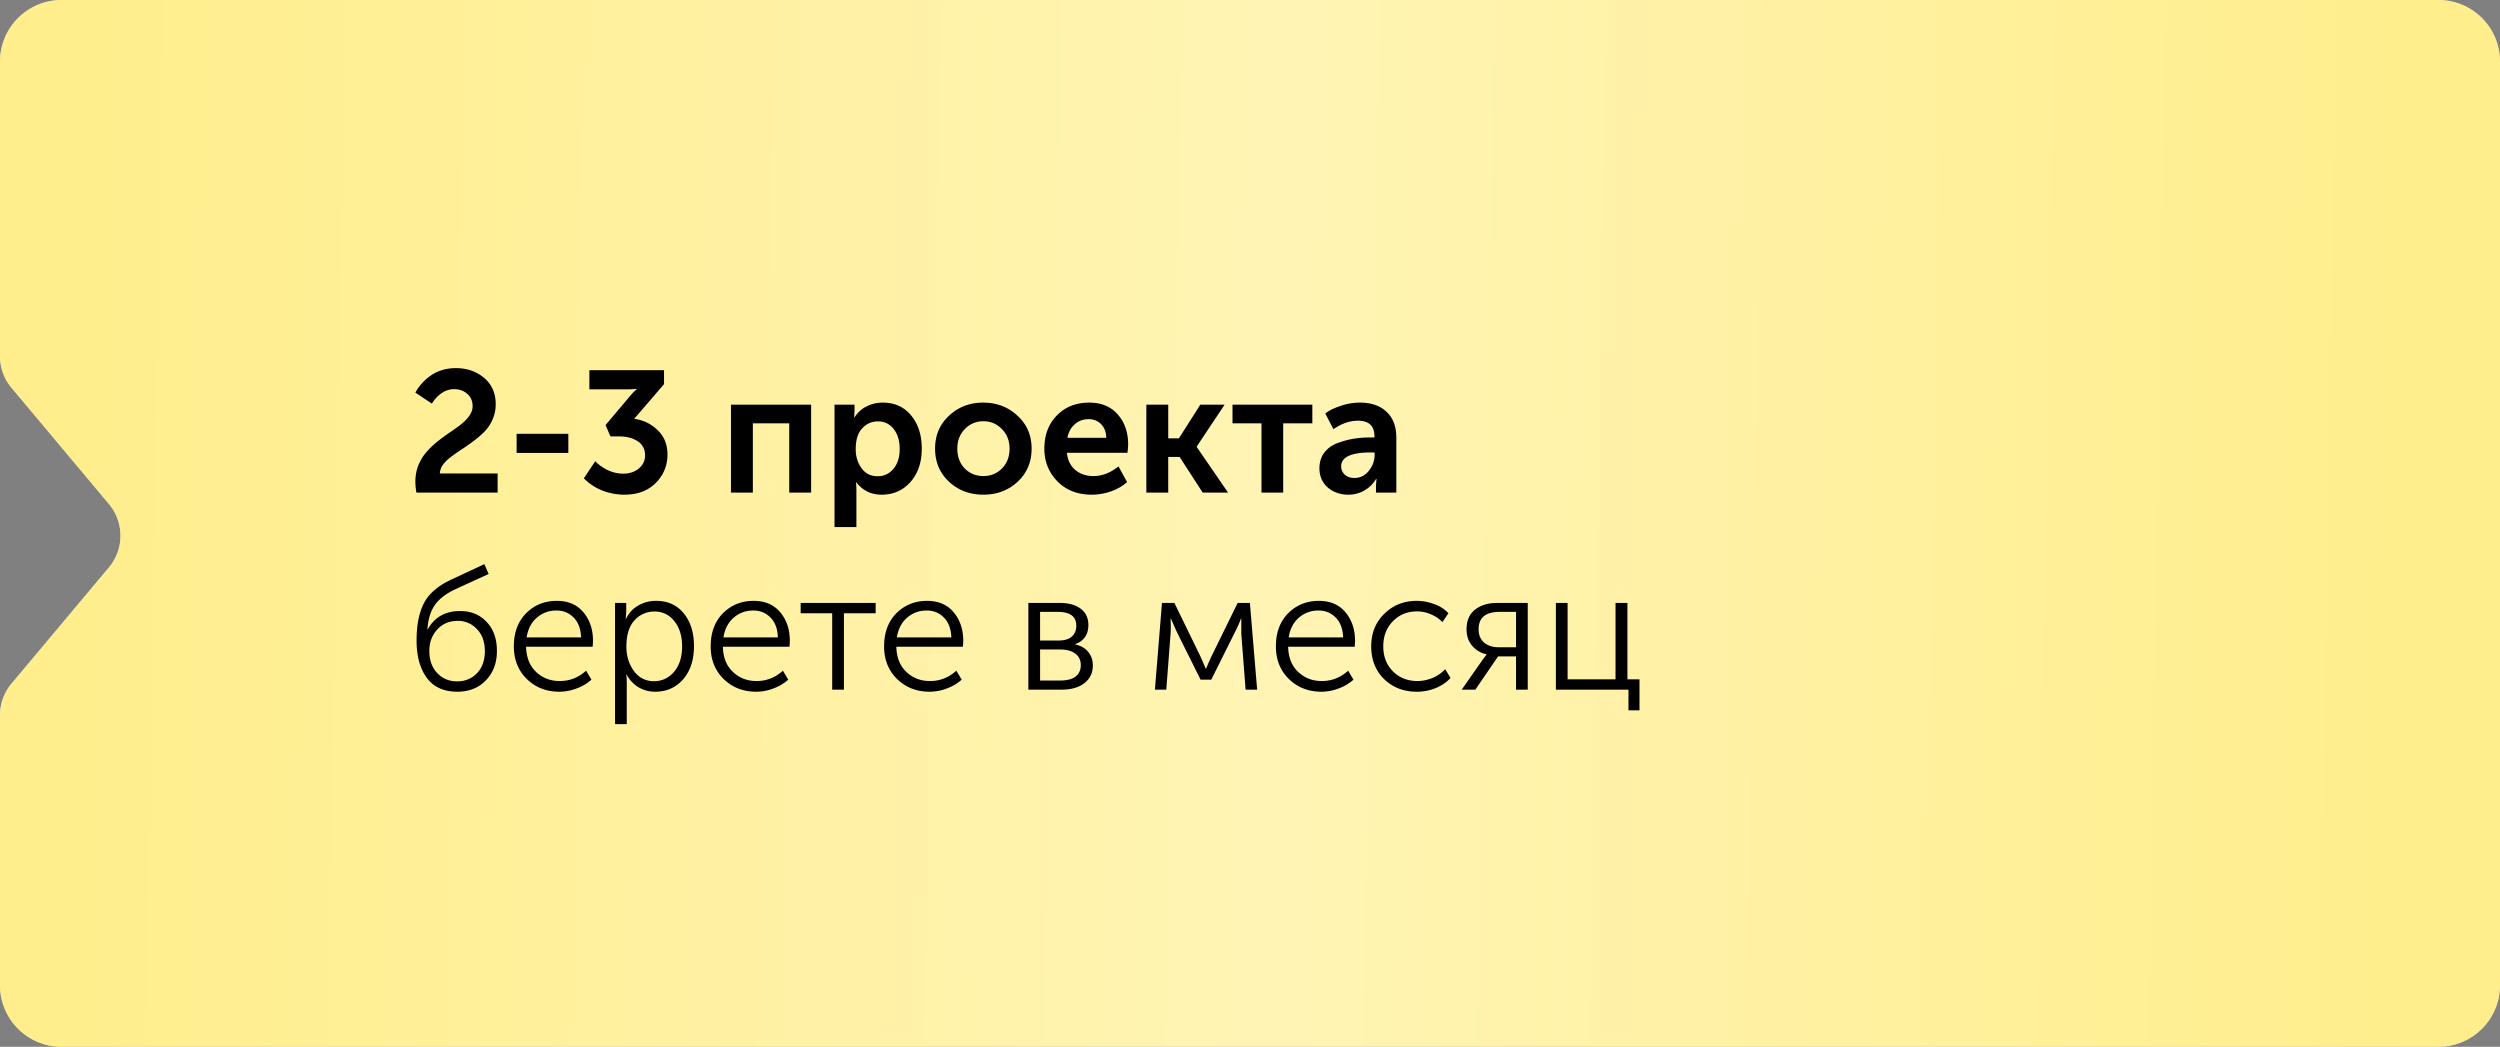
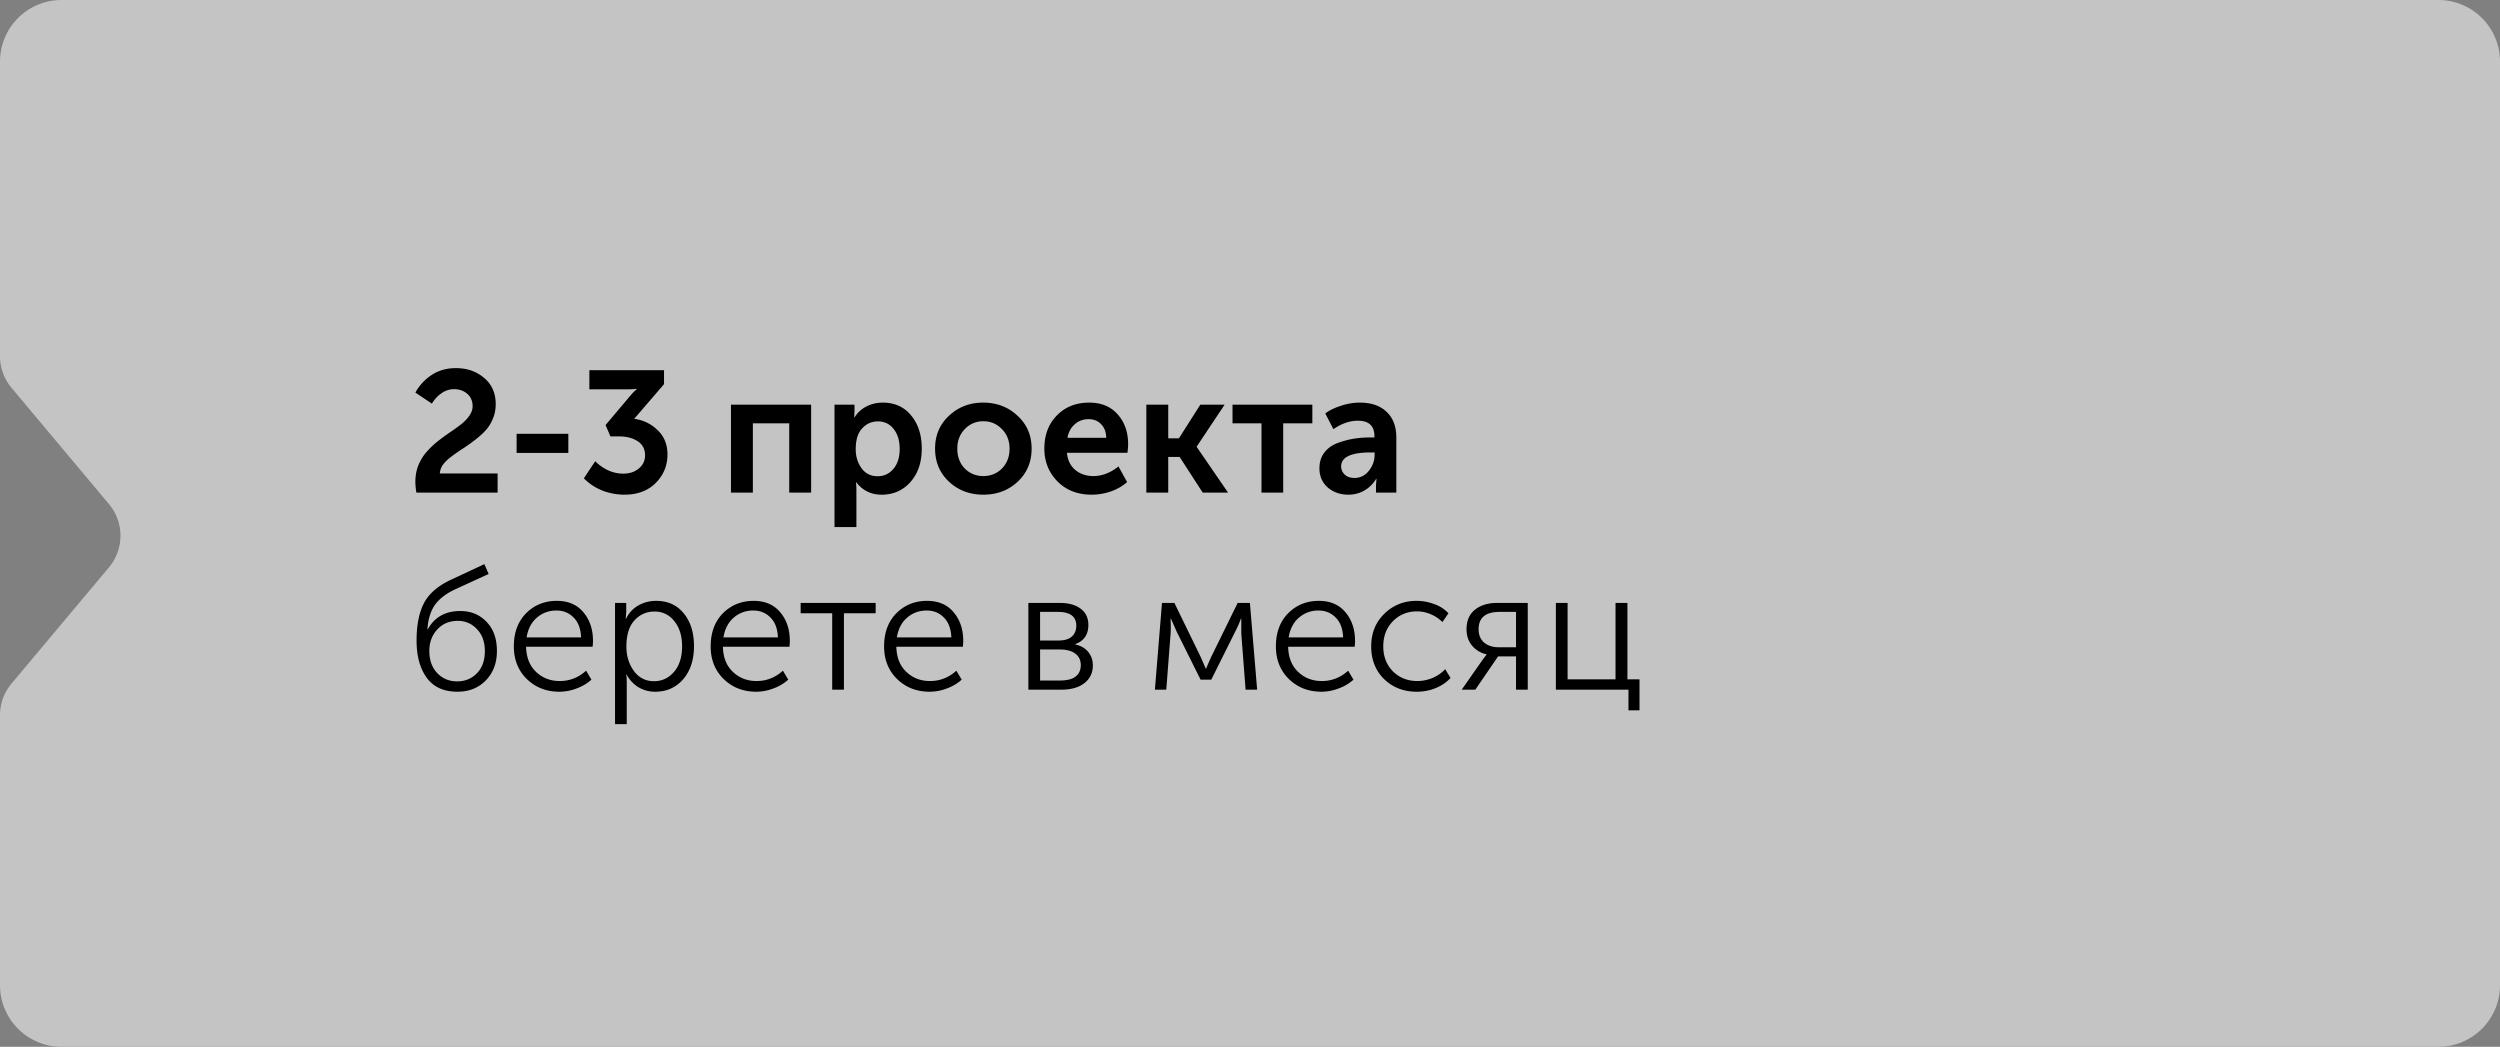
<svg xmlns="http://www.w3.org/2000/svg" width="203" height="85" fill="none" viewBox="0 0 203 85">
  <rect x="0" y="0" width="203" height="85" fill="#808080" stroke="none" />
  <path fill="#C4C4C4" fill-rule="evenodd" d="M5 0a5 5 0 00-5 5v23.92a4 4 0 00.934 2.57l7.913 9.44a4 4 0 010 5.14L.934 55.51A4 4 0 000 58.08V80a5 5 0 005 5h193a5 5 0 005-5V5a5 5 0 00-5-5H5z" clip-rule="evenodd" />
-   <path fill="url(#paint0_linear)" fill-rule="evenodd" d="M5 0a5 5 0 00-5 5v23.92a4 4 0 00.934 2.57l7.913 9.44a4 4 0 010 5.14L.934 55.51A4 4 0 000 58.08V80a5 5 0 005 5h193a5 5 0 005-5V5a5 5 0 00-5-5H5z" clip-rule="evenodd" />
-   <path fill="#000" d="M33.812 40a5.098 5.098 0 01-.084-.882c0-.485.084-.938.252-1.358.177-.42.401-.78.672-1.078.27-.308.57-.593.896-.854.336-.261.667-.504.994-.728.336-.224.64-.443.91-.658.27-.215.49-.443.658-.686.177-.252.266-.509.266-.77 0-.42-.145-.756-.434-1.008-.29-.252-.649-.378-1.078-.378-.364 0-.705.112-1.022.336a2.653 2.653 0 00-.77.84l-1.344-.896a4.016 4.016 0 011.316-1.428c.56-.373 1.218-.56 1.974-.56.905 0 1.67.266 2.296.798.625.523.938 1.237.938 2.142 0 .43-.084.835-.252 1.218a3.148 3.148 0 01-.63.966c-.261.27-.555.527-.882.77-.317.243-.635.467-.952.672-.317.205-.611.41-.882.616-.27.196-.495.41-.672.644a1.316 1.316 0 00-.266.728h4.69V40h-6.594zm8.137-3.22v-1.554h4.2v1.554h-4.2zm5.46 2.058l.924-1.386c.28.29.62.532 1.022.728.41.187.826.28 1.246.28.513 0 .938-.14 1.274-.42.336-.28.504-.635.504-1.064 0-.504-.2-.887-.602-1.148-.392-.261-.9-.392-1.526-.392h-.686l-.392-.924 1.82-2.156a7.3 7.3 0 01.336-.392c.121-.13.215-.224.28-.28l.098-.084v-.028c-.205.028-.5.042-.882.042h-2.968V30.06h6.062v1.134l-2.422 2.814c.747.103 1.381.41 1.904.924.532.504.798 1.162.798 1.974 0 .896-.317 1.666-.952 2.31-.635.635-1.484.952-2.548.952a4.997 4.997 0 01-1.792-.336 4.338 4.338 0 01-1.498-.994zM59.354 40v-7.14h6.51V40h-1.778v-5.628h-2.954V40h-1.778zm8.409 2.8v-9.94h1.623v.532l-.027.504h.028c.233-.383.55-.677.951-.882.411-.215.86-.322 1.345-.322.96 0 1.726.345 2.295 1.036.58.69.869 1.591.869 2.702 0 1.12-.308 2.025-.924 2.716-.607.681-1.386 1.022-2.338 1.022-.85 0-1.536-.336-2.058-1.008h-.028c.028.168.041.373.041.616V42.8h-1.778zm1.721-6.328c0 .597.16 1.115.477 1.554.317.43.75.644 1.302.644.513 0 .938-.196 1.273-.588.346-.401.519-.943.519-1.624 0-.672-.164-1.213-.49-1.624a1.552 1.552 0 00-1.275-.616c-.513 0-.942.191-1.288.574-.345.373-.517.933-.517 1.68zm7.578 2.646c-.756-.71-1.134-1.605-1.134-2.688 0-1.083.378-1.974 1.134-2.674.756-.71 1.68-1.064 2.772-1.064 1.102 0 2.03.355 2.786 1.064.765.7 1.148 1.591 1.148 2.674s-.378 1.979-1.134 2.688c-.756.7-1.684 1.05-2.786 1.05-1.101 0-2.03-.35-2.786-1.05zm.672-2.688c0 .653.2 1.19.602 1.61.41.41.915.616 1.512.616s1.102-.205 1.512-.616c.41-.42.616-.957.616-1.61 0-.644-.21-1.176-.63-1.596-.41-.42-.91-.63-1.498-.63s-1.087.21-1.498.63c-.41.42-.616.952-.616 1.596zm7.067 0c0-1.101.336-1.997 1.008-2.688.681-.7 1.559-1.05 2.632-1.05.99 0 1.764.322 2.324.966.56.635.84 1.442.84 2.422 0 .159-.019.387-.056.686h-4.914c.056.597.285 1.064.686 1.4.401.327.887.49 1.456.49.71 0 1.39-.261 2.044-.784l.7 1.274a3.93 3.93 0 01-1.316.756 4.731 4.731 0 01-1.554.266c-1.148 0-2.076-.36-2.786-1.078-.71-.728-1.064-1.615-1.064-2.66zm1.876-.882h3.15c-.01-.467-.15-.835-.42-1.106-.261-.27-.597-.406-1.008-.406-.448 0-.826.14-1.134.42-.308.27-.504.635-.588 1.092zM93.083 40v-7.14h1.778v2.73h.868l1.736-2.73h1.974l-2.268 3.402v.028L99.719 40H97.66l-1.876-2.898h-.924V40h-1.778zm9.349 0v-5.628h-2.352V32.86h6.482v1.512h-2.366V40h-1.764zm4.706-1.974c0-.504.136-.933.406-1.288.28-.355.644-.611 1.092-.77a6.916 6.916 0 011.316-.35c.43-.065.878-.098 1.344-.098h.308v-.098c0-.84-.448-1.26-1.344-1.26-.653 0-1.316.229-1.988.686l-.658-1.274c.308-.243.724-.448 1.246-.616a4.818 4.818 0 011.554-.266c.934 0 1.662.252 2.184.756.523.495.784 1.19.784 2.086V40h-1.652v-.602l.042-.518h-.028a2.65 2.65 0 01-.938.938c-.401.233-.84.35-1.316.35-.662 0-1.222-.196-1.68-.588-.448-.401-.672-.92-.672-1.554zm1.764-.154c0 .252.094.471.28.658.196.187.462.28.798.28.476 0 .868-.196 1.176-.588.308-.392.462-.821.462-1.288v-.196h-.308c-1.605 0-2.408.378-2.408 1.134zM33.826 52.01c0-1.27.205-2.291.616-3.066.41-.775 1.171-1.414 2.282-1.918l2.604-1.218.35.798-2.716 1.246c-.775.364-1.335.803-1.68 1.316-.336.513-.527 1.157-.574 1.932h.028c.55-.99 1.428-1.484 2.632-1.484.877 0 1.591.294 2.142.882.56.579.84 1.367.84 2.366 0 .97-.299 1.764-.896 2.38-.597.616-1.367.924-2.31.924-1.11 0-1.941-.378-2.492-1.134-.55-.756-.826-1.764-.826-3.024zm1.036.84c0 .756.215 1.358.644 1.806.43.448.966.672 1.61.672.644 0 1.18-.22 1.61-.658.43-.448.644-1.045.644-1.792 0-.756-.215-1.353-.644-1.792a2.046 2.046 0 00-1.554-.672c-.681 0-1.237.233-1.666.7-.43.467-.644 1.045-.644 1.736zm6.862-.364c0-1.12.332-2.016.994-2.688.672-.672 1.503-1.008 2.492-1.008.934 0 1.657.313 2.17.938.514.616.77 1.386.77 2.31 0 .112-.009.27-.028.476h-5.404c.02.868.29 1.55.812 2.044.523.495 1.162.742 1.918.742.812 0 1.526-.28 2.142-.84l.434.728a3.646 3.646 0 01-1.204.714 3.918 3.918 0 01-1.4.266c-1.054 0-1.936-.345-2.646-1.036-.7-.69-1.05-1.573-1.05-2.646zm1.036-.728h4.424c-.028-.7-.228-1.237-.602-1.61-.373-.383-.84-.574-1.4-.574-.606 0-1.134.191-1.582.574-.448.383-.728.92-.84 1.61zM49.94 58.8v-9.842h.91v.742l-.042.546h.028c.214-.457.536-.812.966-1.064a2.844 2.844 0 011.484-.392c.942 0 1.689.34 2.24 1.022.55.672.826 1.559.826 2.66 0 1.11-.294 2.007-.882 2.688-.588.672-1.344 1.008-2.268 1.008a2.62 2.62 0 01-1.358-.364 2.65 2.65 0 01-.966-1.036h-.028c.028.168.042.373.042.616V58.8h-.952zm.924-6.3c0 .756.2 1.414.602 1.974.41.56.956.84 1.638.84.644 0 1.185-.252 1.624-.756.438-.513.658-1.204.658-2.072 0-.85-.21-1.53-.63-2.044a1.95 1.95 0 00-1.61-.784 2.12 2.12 0 00-1.624.714c-.439.476-.658 1.185-.658 2.128zm6.844-.014c0-1.12.331-2.016.994-2.688.672-.672 1.502-1.008 2.492-1.008.933 0 1.657.313 2.17.938.513.616.77 1.386.77 2.31 0 .112-.01.27-.028.476H58.7c.018.868.29 1.55.812 2.044.523.495 1.162.742 1.918.742.812 0 1.526-.28 2.142-.84l.434.728a3.645 3.645 0 01-1.204.714 3.917 3.917 0 01-1.4.266c-1.055 0-1.937-.345-2.646-1.036-.7-.69-1.05-1.573-1.05-2.646zm1.036-.728h4.424c-.028-.7-.229-1.237-.602-1.61-.373-.383-.84-.574-1.4-.574-.607 0-1.134.191-1.582.574-.448.383-.728.92-.84 1.61zM67.575 56v-6.202h-2.562v-.84h6.09v.84h-2.576V56h-.952zm4.214-3.514c0-1.12.331-2.016.994-2.688.672-.672 1.502-1.008 2.492-1.008.933 0 1.656.313 2.17.938.513.616.77 1.386.77 2.31 0 .112-.01.27-.028.476h-5.404c.019.868.29 1.55.812 2.044.523.495 1.162.742 1.918.742.812 0 1.526-.28 2.142-.84l.434.728a3.646 3.646 0 01-1.204.714 3.918 3.918 0 01-1.4.266c-1.055 0-1.937-.345-2.646-1.036-.7-.69-1.05-1.573-1.05-2.646zm1.036-.728h4.424c-.028-.7-.229-1.237-.602-1.61-.374-.383-.84-.574-1.4-.574-.607 0-1.134.191-1.582.574-.448.383-.728.92-.84 1.61zM83.503 56v-7.042h2.548c.728 0 1.297.159 1.708.476.41.308.616.747.616 1.316 0 .775-.355 1.293-1.064 1.554v.028c.448.093.798.294 1.05.602s.378.672.378 1.092c0 .607-.229 1.087-.686 1.442-.448.355-1.069.532-1.862.532h-2.688zm.952-3.99h1.498c.467 0 .822-.103 1.064-.308.252-.215.378-.513.378-.896 0-.747-.5-1.12-1.498-1.12h-1.442v2.324zm0 3.248h1.61c.57 0 .994-.107 1.274-.322.28-.224.42-.532.42-.924 0-.41-.15-.723-.448-.938-.29-.224-.71-.336-1.26-.336h-1.596v2.52zm9.323.742l.574-7.042h1.008l2.114 4.34.434.994h.028c.15-.364.294-.695.434-.994l2.128-4.34h.994L102.08 56h-.938l-.35-4.55v-1.218h-.028a8.03 8.03 0 01-.448 1.022l-1.96 3.934h-.868l-1.946-3.906-.462-1.05h-.028c.019.56.019.966 0 1.218l-.35 4.55h-.924zm9.825-3.514c0-1.12.332-2.016.994-2.688.672-.672 1.503-1.008 2.492-1.008.934 0 1.657.313 2.17.938.514.616.77 1.386.77 2.31 0 .112-.009.27-.028.476h-5.404c.019.868.29 1.55.812 2.044.523.495 1.162.742 1.918.742.812 0 1.526-.28 2.142-.84l.434.728a3.64 3.64 0 01-1.204.714 3.914 3.914 0 01-1.4.266c-1.054 0-1.936-.345-2.646-1.036-.7-.69-1.05-1.573-1.05-2.646zm1.036-.728h4.424c-.028-.7-.228-1.237-.602-1.61-.373-.383-.84-.574-1.4-.574a2.36 2.36 0 00-1.582.574c-.448.383-.728.92-.84 1.61zm6.703.728c0-1.073.354-1.955 1.064-2.646.709-.7 1.586-1.05 2.632-1.05.485 0 .961.089 1.428.266a2.82 2.82 0 011.148.742l-.49.714a2.815 2.815 0 00-.938-.63 2.778 2.778 0 00-1.12-.238c-.784 0-1.438.266-1.96.798-.523.532-.784 1.213-.784 2.044 0 .821.261 1.498.784 2.03.532.523 1.194.784 1.988.784.41 0 .821-.084 1.232-.252.41-.177.751-.415 1.022-.714l.434.714c-.308.345-.71.62-1.204.826a4.077 4.077 0 01-1.54.294c-1.055 0-1.937-.34-2.646-1.022-.7-.69-1.05-1.577-1.05-2.66zM118.691 56l1.694-2.422.322-.42v-.028a2.08 2.08 0 01-1.148-.672c-.317-.364-.476-.817-.476-1.358 0-.69.224-1.218.672-1.582.458-.373 1.064-.56 1.82-.56h2.478V56h-.952v-2.702h-1.456L119.797 56h-1.106zm2.996-3.444h1.414v-2.87h-1.344c-1.129 0-1.694.471-1.694 1.414 0 .457.15.817.448 1.078.308.252.7.378 1.176.378zm4.65 3.444v-7.042h.952v6.202h3.892v-6.202h.966v6.202h.98v2.52h-.896V56h-5.894z" />
+   <path fill="#000" d="M33.812 40a5.098 5.098 0 01-.084-.882c0-.485.084-.938.252-1.358.177-.42.401-.78.672-1.078.27-.308.57-.593.896-.854.336-.261.667-.504.994-.728.336-.224.64-.443.91-.658.27-.215.49-.443.658-.686.177-.252.266-.509.266-.77 0-.42-.145-.756-.434-1.008-.29-.252-.649-.378-1.078-.378-.364 0-.705.112-1.022.336a2.653 2.653 0 00-.77.84l-1.344-.896a4.016 4.016 0 011.316-1.428c.56-.373 1.218-.56 1.974-.56.905 0 1.67.266 2.296.798.625.523.938 1.237.938 2.142 0 .43-.084.835-.252 1.218a3.148 3.148 0 01-.63.966c-.261.27-.555.527-.882.77-.317.243-.635.467-.952.672-.317.205-.611.41-.882.616-.27.196-.495.41-.672.644a1.316 1.316 0 00-.266.728h4.69V40h-6.594zm8.137-3.22v-1.554h4.2v1.554h-4.2zm5.46 2.058l.924-1.386c.28.29.62.532 1.022.728.41.187.826.28 1.246.28.513 0 .938-.14 1.274-.42.336-.28.504-.635.504-1.064 0-.504-.2-.887-.602-1.148-.392-.261-.9-.392-1.526-.392h-.686l-.392-.924 1.82-2.156a7.3 7.3 0 01.336-.392c.121-.13.215-.224.28-.28l.098-.084v-.028c-.205.028-.5.042-.882.042h-2.968V30.06h6.062v1.134l-2.422 2.814c.747.103 1.381.41 1.904.924.532.504.798 1.162.798 1.974 0 .896-.317 1.666-.952 2.31-.635.635-1.484.952-2.548.952a4.997 4.997 0 01-1.792-.336 4.338 4.338 0 01-1.498-.994zM59.354 40v-7.14h6.51V40h-1.778v-5.628h-2.954V40h-1.778zm8.409 2.8v-9.94h1.623v.532l-.027.504h.028c.233-.383.55-.677.951-.882.411-.215.86-.322 1.345-.322.96 0 1.726.345 2.295 1.036.58.69.869 1.591.869 2.702 0 1.12-.308 2.025-.924 2.716-.607.681-1.386 1.022-2.338 1.022-.85 0-1.536-.336-2.058-1.008h-.028c.028.168.041.373.041.616V42.8h-1.778zm1.721-6.328c0 .597.16 1.115.477 1.554.317.43.75.644 1.302.644.513 0 .938-.196 1.273-.588.346-.401.519-.943.519-1.624 0-.672-.164-1.213-.49-1.624a1.552 1.552 0 00-1.275-.616c-.513 0-.942.191-1.288.574-.345.373-.517.933-.517 1.68zm7.578 2.646c-.756-.71-1.134-1.605-1.134-2.688 0-1.083.378-1.974 1.134-2.674.756-.71 1.68-1.064 2.772-1.064 1.102 0 2.03.355 2.786 1.064.765.7 1.148 1.591 1.148 2.674s-.378 1.979-1.134 2.688c-.756.7-1.684 1.05-2.786 1.05-1.101 0-2.03-.35-2.786-1.05m.672-2.688c0 .653.2 1.19.602 1.61.41.41.915.616 1.512.616s1.102-.205 1.512-.616c.41-.42.616-.957.616-1.61 0-.644-.21-1.176-.63-1.596-.41-.42-.91-.63-1.498-.63s-1.087.21-1.498.63c-.41.42-.616.952-.616 1.596zm7.067 0c0-1.101.336-1.997 1.008-2.688.681-.7 1.559-1.05 2.632-1.05.99 0 1.764.322 2.324.966.56.635.84 1.442.84 2.422 0 .159-.019.387-.056.686h-4.914c.056.597.285 1.064.686 1.4.401.327.887.49 1.456.49.71 0 1.39-.261 2.044-.784l.7 1.274a3.93 3.93 0 01-1.316.756 4.731 4.731 0 01-1.554.266c-1.148 0-2.076-.36-2.786-1.078-.71-.728-1.064-1.615-1.064-2.66zm1.876-.882h3.15c-.01-.467-.15-.835-.42-1.106-.261-.27-.597-.406-1.008-.406-.448 0-.826.14-1.134.42-.308.27-.504.635-.588 1.092zM93.083 40v-7.14h1.778v2.73h.868l1.736-2.73h1.974l-2.268 3.402v.028L99.719 40H97.66l-1.876-2.898h-.924V40h-1.778zm9.349 0v-5.628h-2.352V32.86h6.482v1.512h-2.366V40h-1.764zm4.706-1.974c0-.504.136-.933.406-1.288.28-.355.644-.611 1.092-.77a6.916 6.916 0 011.316-.35c.43-.065.878-.098 1.344-.098h.308v-.098c0-.84-.448-1.26-1.344-1.26-.653 0-1.316.229-1.988.686l-.658-1.274c.308-.243.724-.448 1.246-.616a4.818 4.818 0 011.554-.266c.934 0 1.662.252 2.184.756.523.495.784 1.19.784 2.086V40h-1.652v-.602l.042-.518h-.028a2.65 2.65 0 01-.938.938c-.401.233-.84.35-1.316.35-.662 0-1.222-.196-1.68-.588-.448-.401-.672-.92-.672-1.554zm1.764-.154c0 .252.094.471.28.658.196.187.462.28.798.28.476 0 .868-.196 1.176-.588.308-.392.462-.821.462-1.288v-.196h-.308c-1.605 0-2.408.378-2.408 1.134zM33.826 52.01c0-1.27.205-2.291.616-3.066.41-.775 1.171-1.414 2.282-1.918l2.604-1.218.35.798-2.716 1.246c-.775.364-1.335.803-1.68 1.316-.336.513-.527 1.157-.574 1.932h.028c.55-.99 1.428-1.484 2.632-1.484.877 0 1.591.294 2.142.882.56.579.84 1.367.84 2.366 0 .97-.299 1.764-.896 2.38-.597.616-1.367.924-2.31.924-1.11 0-1.941-.378-2.492-1.134-.55-.756-.826-1.764-.826-3.024zm1.036.84c0 .756.215 1.358.644 1.806.43.448.966.672 1.61.672.644 0 1.18-.22 1.61-.658.43-.448.644-1.045.644-1.792 0-.756-.215-1.353-.644-1.792a2.046 2.046 0 00-1.554-.672c-.681 0-1.237.233-1.666.7-.43.467-.644 1.045-.644 1.736zm6.862-.364c0-1.12.332-2.016.994-2.688.672-.672 1.503-1.008 2.492-1.008.934 0 1.657.313 2.17.938.514.616.77 1.386.77 2.31 0 .112-.009.27-.028.476h-5.404c.02.868.29 1.55.812 2.044.523.495 1.162.742 1.918.742.812 0 1.526-.28 2.142-.84l.434.728a3.646 3.646 0 01-1.204.714 3.918 3.918 0 01-1.4.266c-1.054 0-1.936-.345-2.646-1.036-.7-.69-1.05-1.573-1.05-2.646zm1.036-.728h4.424c-.028-.7-.228-1.237-.602-1.61-.373-.383-.84-.574-1.4-.574-.606 0-1.134.191-1.582.574-.448.383-.728.92-.84 1.61zM49.94 58.8v-9.842h.91v.742l-.042.546h.028c.214-.457.536-.812.966-1.064a2.844 2.844 0 011.484-.392c.942 0 1.689.34 2.24 1.022.55.672.826 1.559.826 2.66 0 1.11-.294 2.007-.882 2.688-.588.672-1.344 1.008-2.268 1.008a2.62 2.62 0 01-1.358-.364 2.65 2.65 0 01-.966-1.036h-.028c.028.168.042.373.042.616V58.8h-.952zm.924-6.3c0 .756.2 1.414.602 1.974.41.56.956.84 1.638.84.644 0 1.185-.252 1.624-.756.438-.513.658-1.204.658-2.072 0-.85-.21-1.53-.63-2.044a1.95 1.95 0 00-1.61-.784 2.12 2.12 0 00-1.624.714c-.439.476-.658 1.185-.658 2.128zm6.844-.014c0-1.12.331-2.016.994-2.688.672-.672 1.502-1.008 2.492-1.008.933 0 1.657.313 2.17.938.513.616.77 1.386.77 2.31 0 .112-.01.27-.028.476H58.7c.018.868.29 1.55.812 2.044.523.495 1.162.742 1.918.742.812 0 1.526-.28 2.142-.84l.434.728a3.645 3.645 0 01-1.204.714 3.917 3.917 0 01-1.4.266c-1.055 0-1.937-.345-2.646-1.036-.7-.69-1.05-1.573-1.05-2.646zm1.036-.728h4.424c-.028-.7-.229-1.237-.602-1.61-.373-.383-.84-.574-1.4-.574-.607 0-1.134.191-1.582.574-.448.383-.728.92-.84 1.61zM67.575 56v-6.202h-2.562v-.84h6.09v.84h-2.576V56h-.952zm4.214-3.514c0-1.12.331-2.016.994-2.688.672-.672 1.502-1.008 2.492-1.008.933 0 1.656.313 2.17.938.513.616.77 1.386.77 2.31 0 .112-.01.27-.028.476h-5.404c.019.868.29 1.55.812 2.044.523.495 1.162.742 1.918.742.812 0 1.526-.28 2.142-.84l.434.728a3.646 3.646 0 01-1.204.714 3.918 3.918 0 01-1.4.266c-1.055 0-1.937-.345-2.646-1.036-.7-.69-1.05-1.573-1.05-2.646zm1.036-.728h4.424c-.028-.7-.229-1.237-.602-1.61-.374-.383-.84-.574-1.4-.574-.607 0-1.134.191-1.582.574-.448.383-.728.92-.84 1.61zM83.503 56v-7.042h2.548c.728 0 1.297.159 1.708.476.41.308.616.747.616 1.316 0 .775-.355 1.293-1.064 1.554v.028c.448.093.798.294 1.05.602s.378.672.378 1.092c0 .607-.229 1.087-.686 1.442-.448.355-1.069.532-1.862.532h-2.688zm.952-3.99h1.498c.467 0 .822-.103 1.064-.308.252-.215.378-.513.378-.896 0-.747-.5-1.12-1.498-1.12h-1.442v2.324zm0 3.248h1.61c.57 0 .994-.107 1.274-.322.28-.224.42-.532.42-.924 0-.41-.15-.723-.448-.938-.29-.224-.71-.336-1.26-.336h-1.596v2.52zm9.323.742l.574-7.042h1.008l2.114 4.34.434.994h.028c.15-.364.294-.695.434-.994l2.128-4.34h.994L102.08 56h-.938l-.35-4.55v-1.218h-.028a8.03 8.03 0 01-.448 1.022l-1.96 3.934h-.868l-1.946-3.906-.462-1.05h-.028c.019.56.019.966 0 1.218l-.35 4.55h-.924zm9.825-3.514c0-1.12.332-2.016.994-2.688.672-.672 1.503-1.008 2.492-1.008.934 0 1.657.313 2.17.938.514.616.77 1.386.77 2.31 0 .112-.009.27-.028.476h-5.404c.019.868.29 1.55.812 2.044.523.495 1.162.742 1.918.742.812 0 1.526-.28 2.142-.84l.434.728a3.64 3.64 0 01-1.204.714 3.914 3.914 0 01-1.4.266c-1.054 0-1.936-.345-2.646-1.036-.7-.69-1.05-1.573-1.05-2.646zm1.036-.728h4.424c-.028-.7-.228-1.237-.602-1.61-.373-.383-.84-.574-1.4-.574a2.36 2.36 0 00-1.582.574c-.448.383-.728.92-.84 1.61zm6.703.728c0-1.073.354-1.955 1.064-2.646.709-.7 1.586-1.05 2.632-1.05.485 0 .961.089 1.428.266a2.82 2.82 0 011.148.742l-.49.714a2.815 2.815 0 00-.938-.63 2.778 2.778 0 00-1.12-.238c-.784 0-1.438.266-1.96.798-.523.532-.784 1.213-.784 2.044 0 .821.261 1.498.784 2.03.532.523 1.194.784 1.988.784.41 0 .821-.084 1.232-.252.41-.177.751-.415 1.022-.714l.434.714c-.308.345-.71.62-1.204.826a4.077 4.077 0 01-1.54.294c-1.055 0-1.937-.34-2.646-1.022-.7-.69-1.05-1.577-1.05-2.66zM118.691 56l1.694-2.422.322-.42v-.028a2.08 2.08 0 01-1.148-.672c-.317-.364-.476-.817-.476-1.358 0-.69.224-1.218.672-1.582.458-.373 1.064-.56 1.82-.56h2.478V56h-.952v-2.702h-1.456L119.797 56h-1.106zm2.996-3.444h1.414v-2.87h-1.344c-1.129 0-1.694.471-1.694 1.414 0 .457.15.817.448 1.078.308.252.7.378 1.176.378zm4.65 3.444v-7.042h.952v6.202h3.892v-6.202h.966v6.202h.98v2.52h-.896V56h-5.894z" />
  <defs>
    <linearGradient id="paint0_linear" x1="4.329" x2="196.751" y1="39.5" y2="42.74" gradientUnits="userSpaceOnUse">
      <stop stop-color="#FFEE8B" />
      <stop offset=".516" stop-color="#FFF4B4" />
      <stop offset="1" stop-color="#FFEE8B" />
    </linearGradient>
  </defs>
</svg>